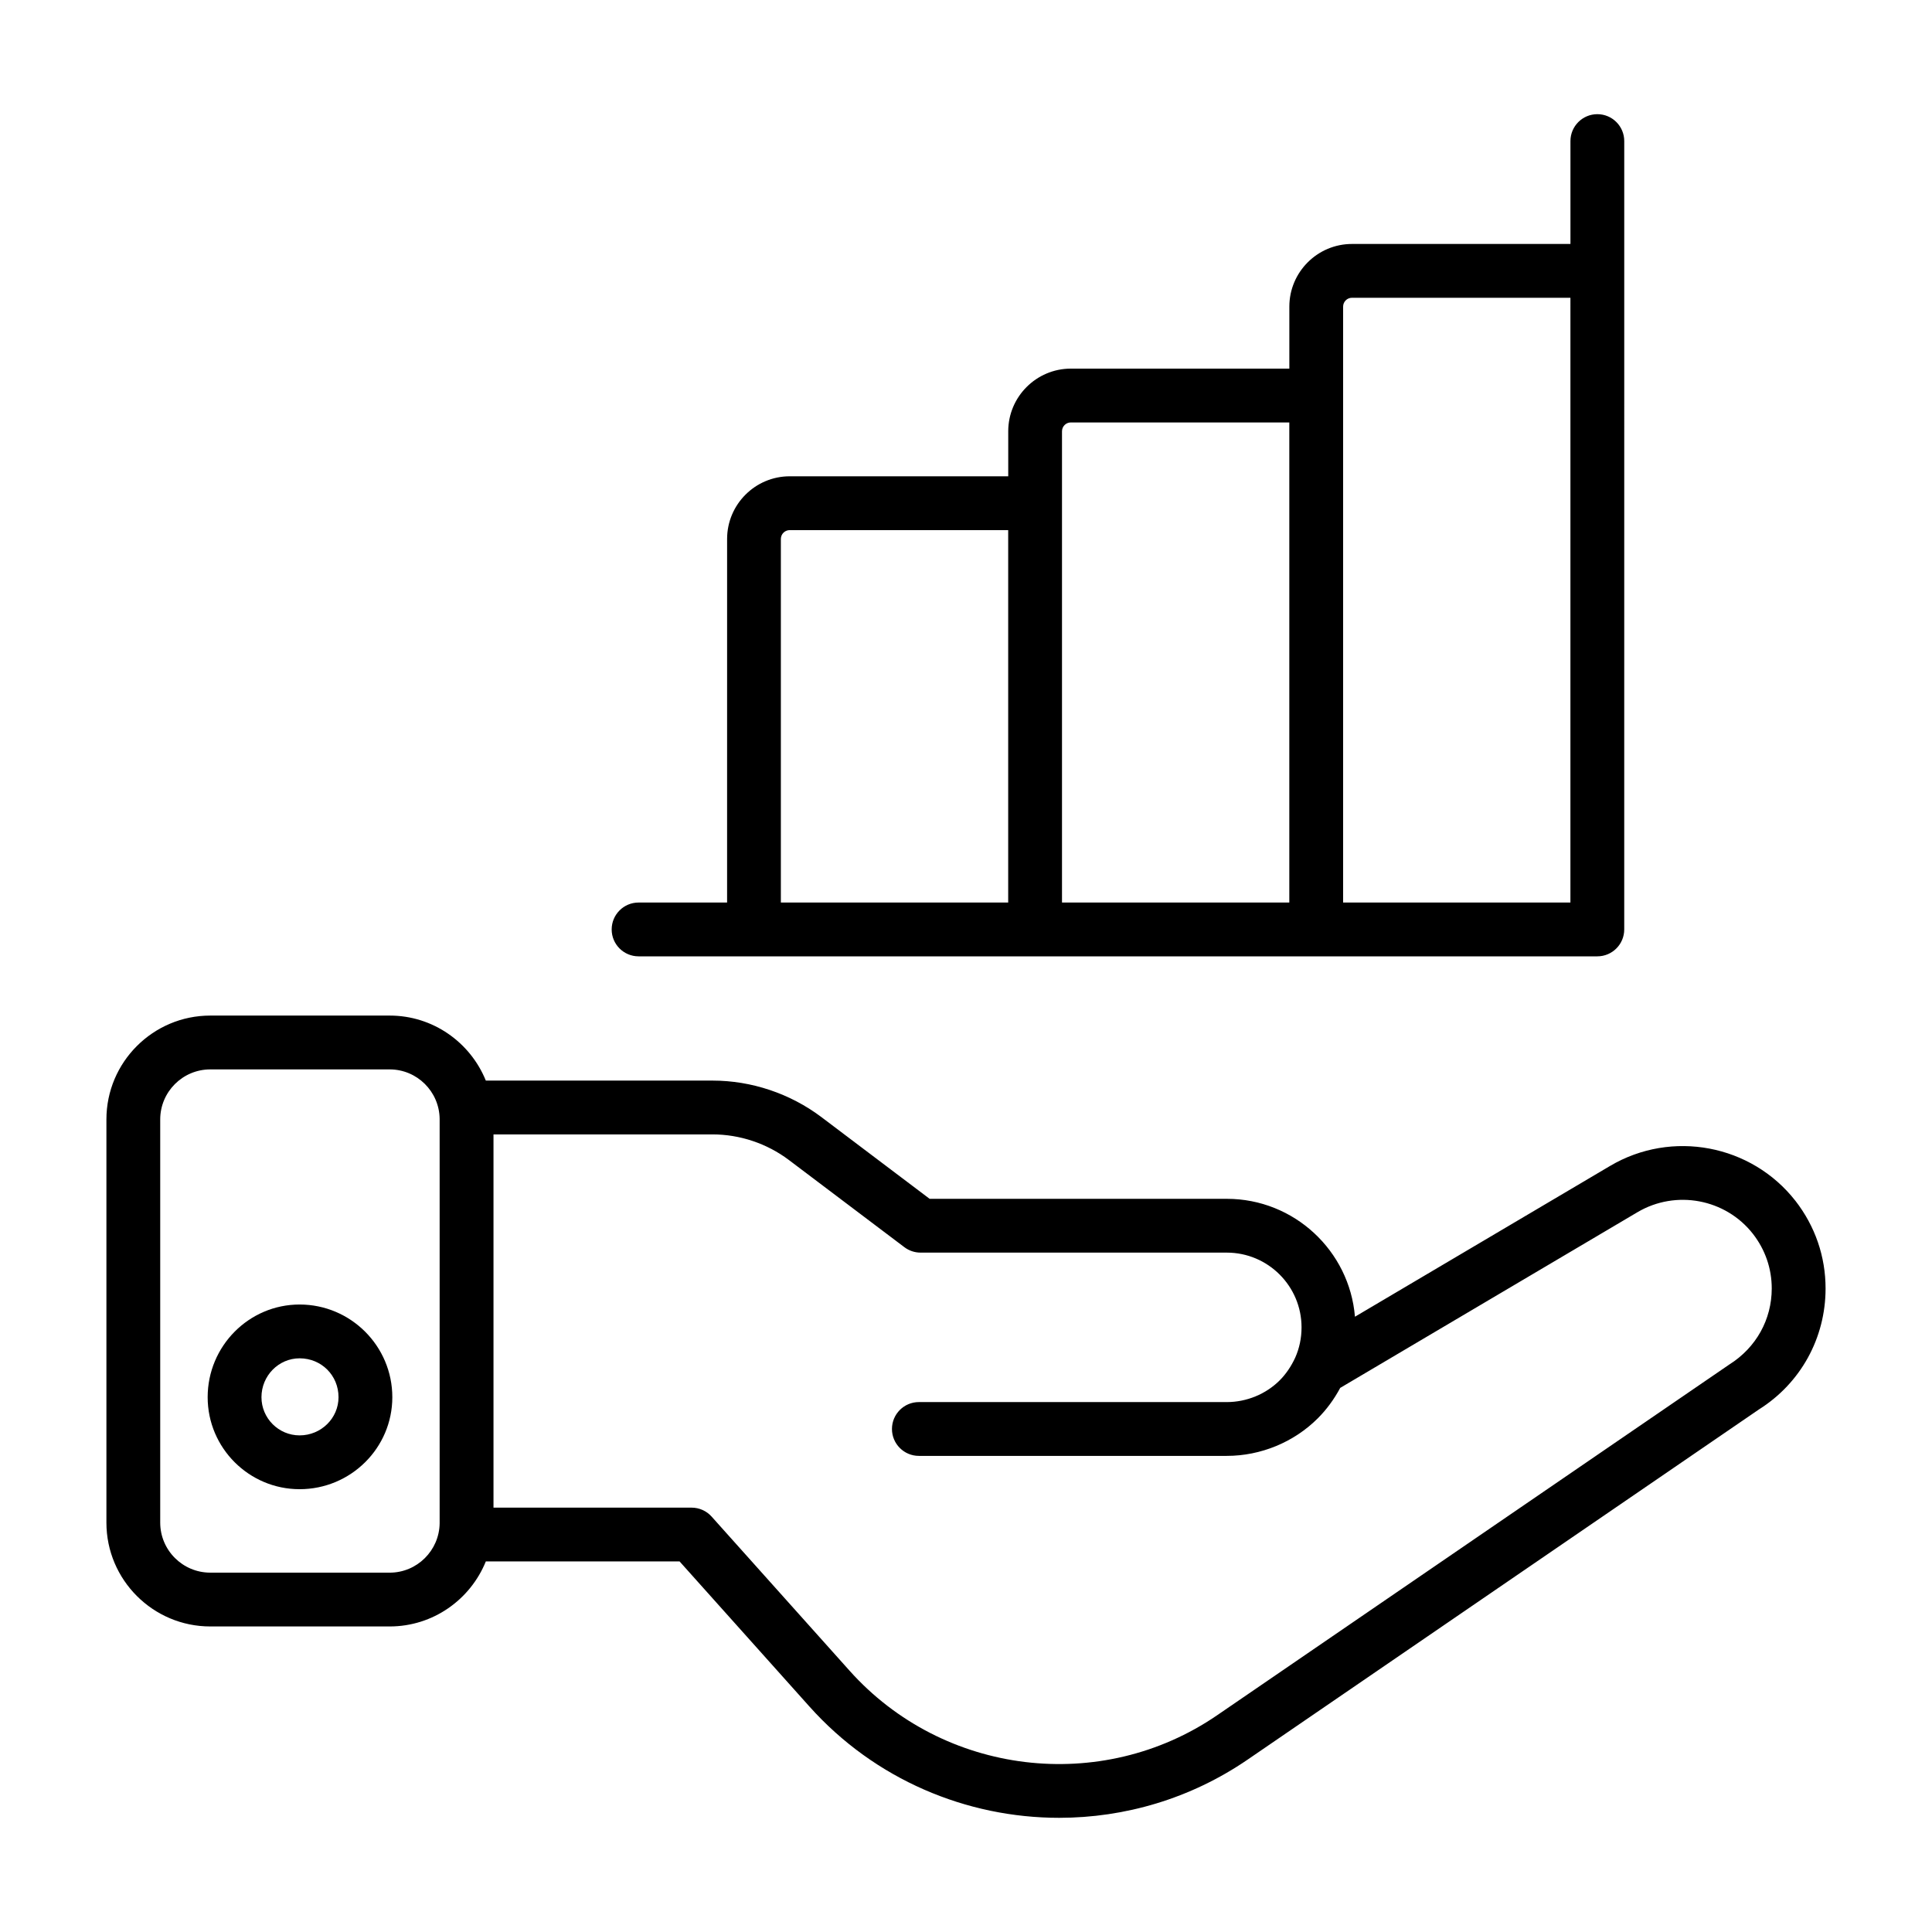
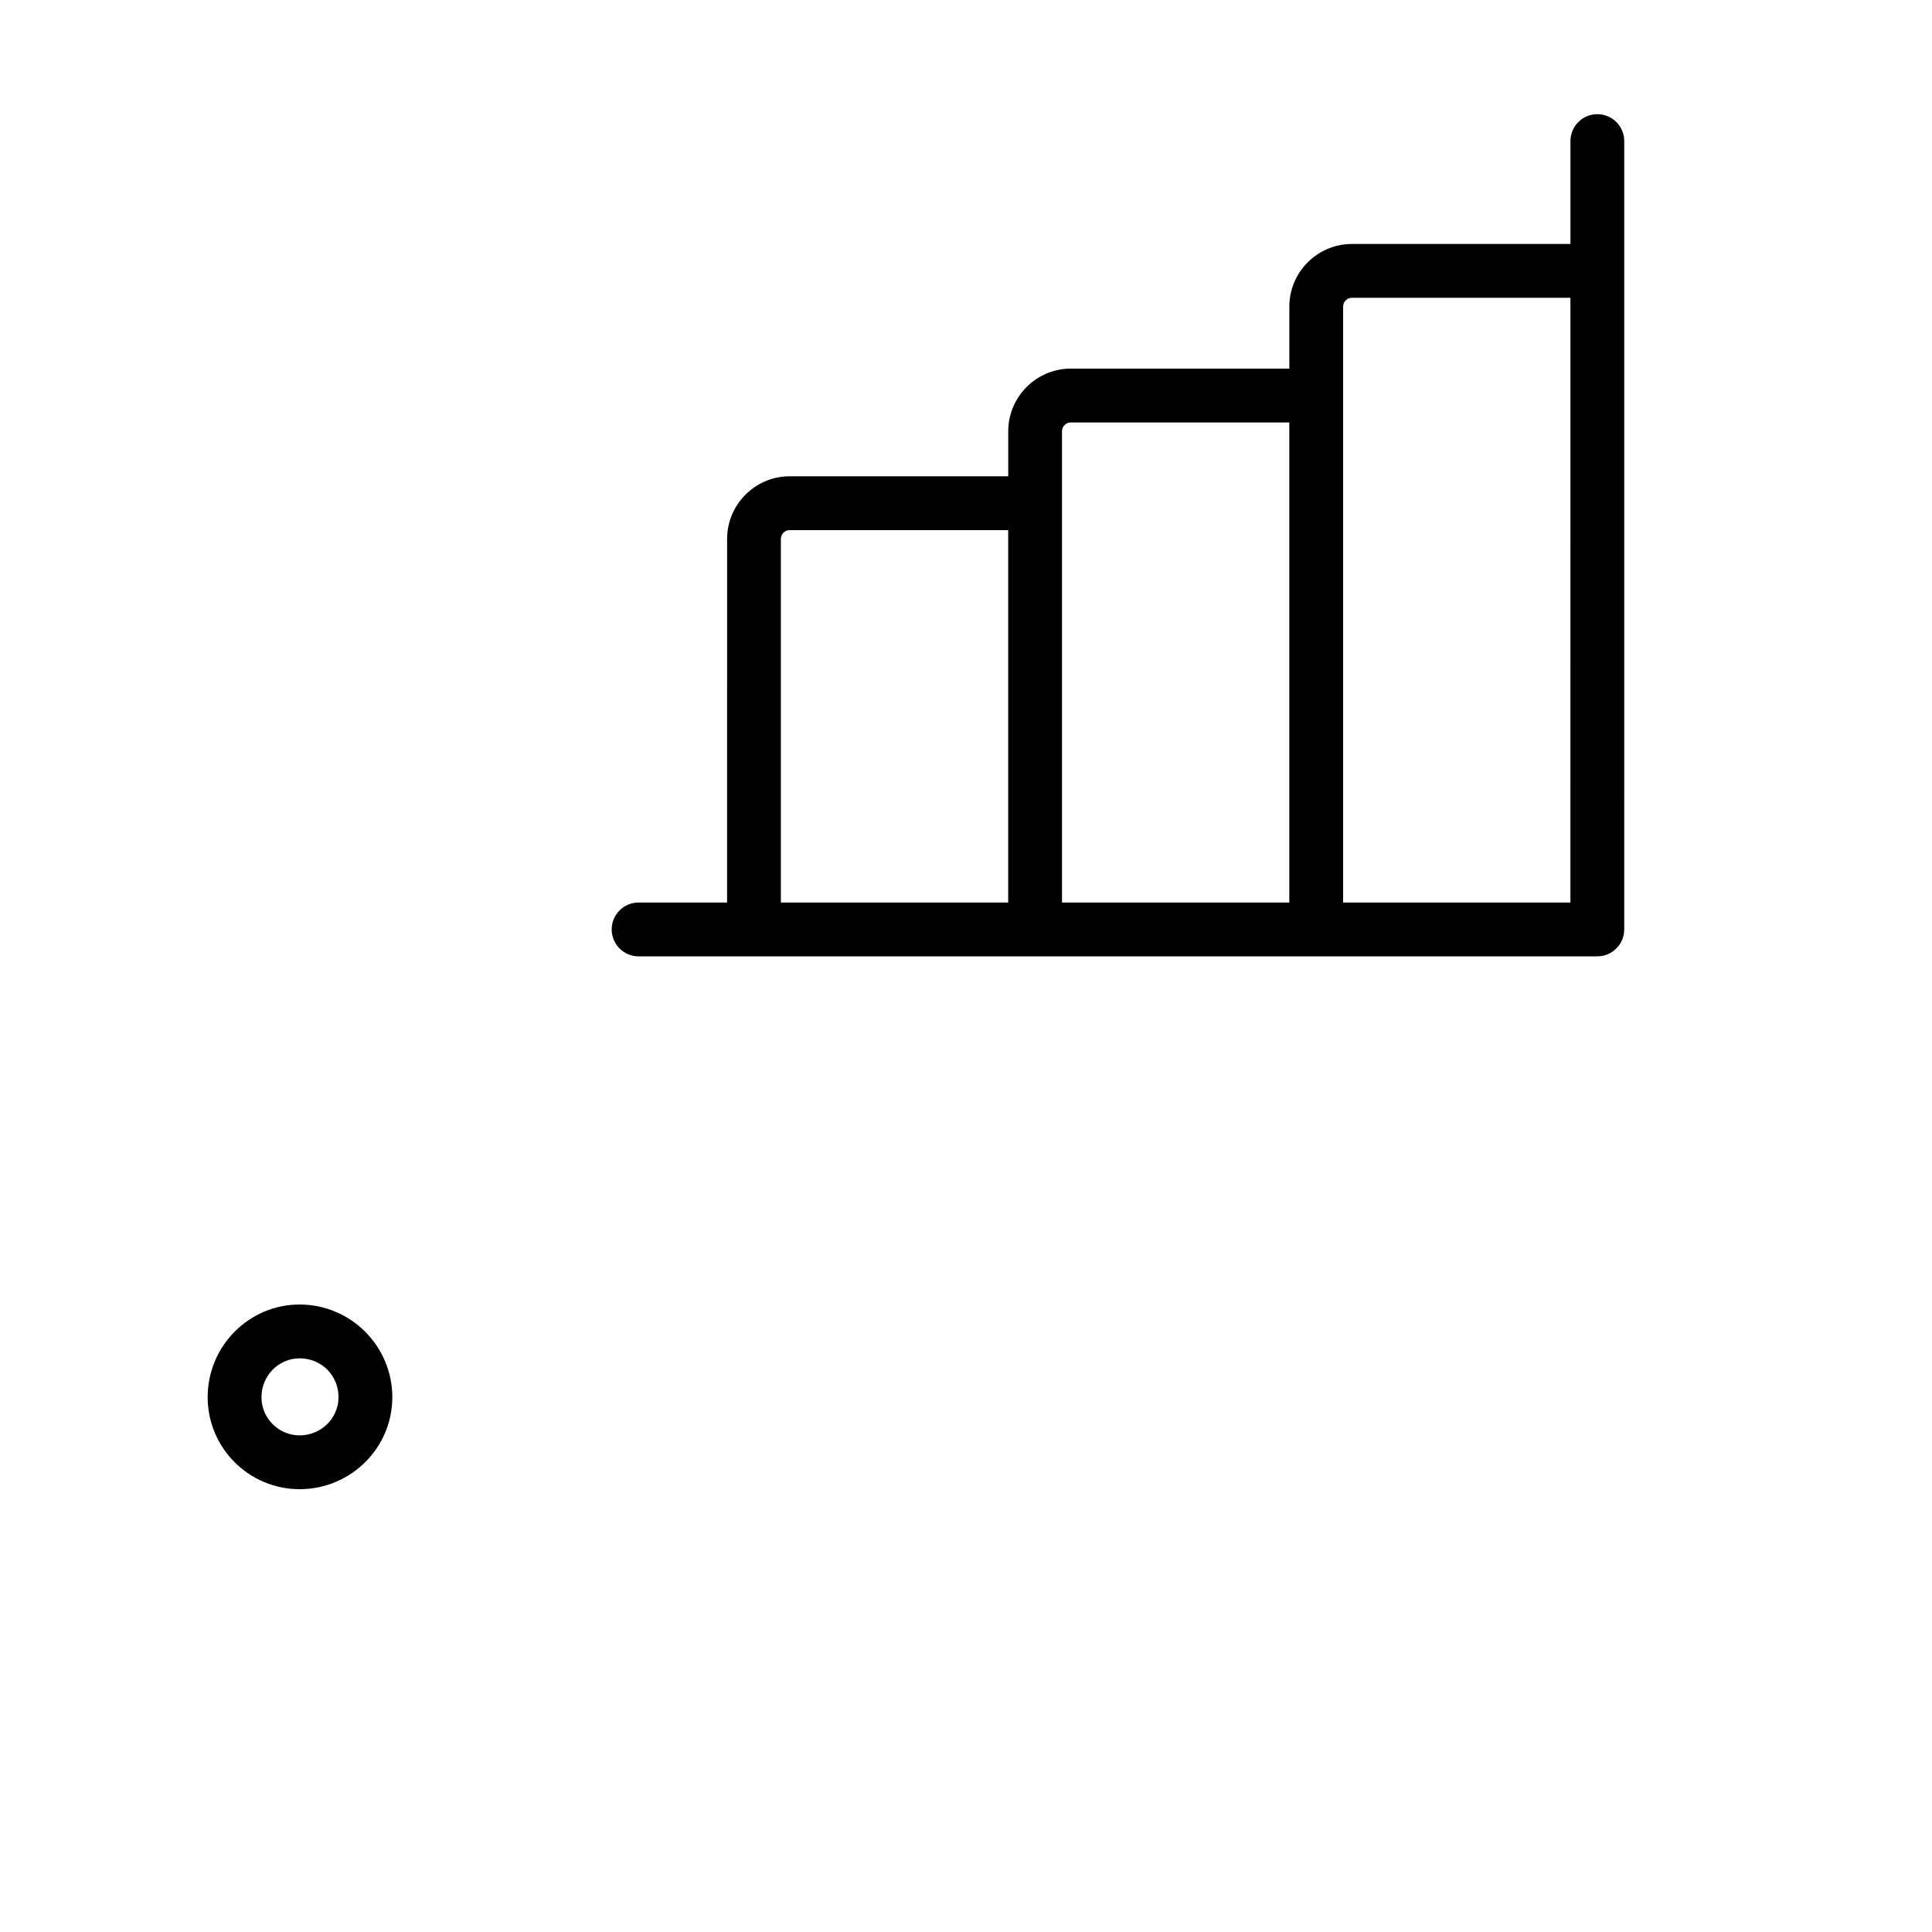
<svg xmlns="http://www.w3.org/2000/svg" fill="#000000" width="800px" height="800px" version="1.1" viewBox="144 144 512 512">
  <g>
-     <path d="m619.81 462.24c-11.66-14.926-32.77-18.93-49.125-9.254l-67.609 39.961c-1.438-17.469-16.117-31.246-33.957-31.246h-78.758l-28.73-21.695c-8.262-6.211-18.484-9.637-28.797-9.637h-60.086c-4.09-10.082-13.949-17.23-25.477-17.23h-47.547c-15.18 0-27.523 12.348-27.523 27.523v106.85c0 15.168 12.348 27.516 27.523 27.516h47.547c11.527 0 21.391-7.148 25.477-17.23h51.348l34.395 38.434c17.352 19.402 41.672 29.512 66.207 29.512 17.34-0.008 34.793-5.051 49.953-15.438l135.48-92.785c11.066-6.961 17.664-18.938 17.664-32.047 0.004-8.461-2.754-16.492-7.981-23.23zm-359.3 85.457c-0.102 7.219-5.996 13.074-13.238 13.074l-47.547-0.004c-7.316 0-13.266-5.949-13.266-13.258v-106.84c0-7.316 5.949-13.266 13.266-13.266h47.547c7.242 0 13.137 5.852 13.238 13.082zm341.79-42.098-135.71 92.934c-30.707 21.062-72.629 15.984-97.473-11.809l-36.527-40.809c-1.348-1.512-3.285-2.375-5.309-2.375h-52.5v-98.914h58.047c7.231 0 14.418 2.406 20.211 6.766l30.633 23.125c1.242 0.938 2.746 1.438 4.297 1.438h81.145c10.926 0 19.809 8.883 19.809 19.801 0 2.832-0.566 5.531-1.68 8.039-1.086 2.348-2.469 4.363-4.094 5.996-3.668 3.668-8.781 5.773-14.035 5.773h-81.605c-3.938 0-7.129 3.195-7.129 7.129 0 3.938 3.195 7.129 7.129 7.129h81.605c9.004 0 17.797-3.629 24.117-9.953 2.32-2.32 4.309-5.023 5.941-8.066l78.766-46.555c10.203-6.023 23.355-3.547 30.617 5.746 3.258 4.195 4.977 9.199 4.977 14.473-0.004 8.188-4.113 15.648-11.234 20.133z" />
    <path d="m223.4 489.71c-13.434 0-24.367 11.02-24.367 24.562 0 13.441 10.934 24.379 24.367 24.379 13.555 0 24.57-10.934 24.57-24.379 0-13.547-11.02-24.562-24.57-24.562zm0 34.68c-5.57 0-10.109-4.539-10.109-10.117 0-5.68 4.539-10.305 10.109-10.305 5.785 0 10.312 4.531 10.312 10.305 0 5.578-4.621 10.117-10.312 10.117z" />
    <path d="m313.22 397.44h254.09c3.938 0 7.129-3.195 7.129-7.129l0.004-174.53v-34.395c0-3.938-3.195-7.129-7.129-7.129-3.938 0-7.129 3.195-7.129 7.129v27.266h-57.891c-9.152 0-16.605 7.453-16.605 16.605v16.43h-57.891c-9.152 0-16.605 7.453-16.605 16.605v11.93h-57.898c-9.152 0-16.605 7.453-16.605 16.605l-0.004 96.355h-23.457c-3.938 0-7.129 3.195-7.129 7.129-0.004 3.934 3.191 7.129 7.125 7.129zm186.72-172.18c0-1.301 1.051-2.348 2.348-2.348h57.891l-0.004 160.27h-60.238zm-74.5 33.039c0-1.301 1.051-2.348 2.348-2.348h57.891v127.23h-60.238zm-74.504 28.535c0-1.301 1.051-2.348 2.348-2.348h57.898v98.699h-60.246z" />
  </g>
</svg>